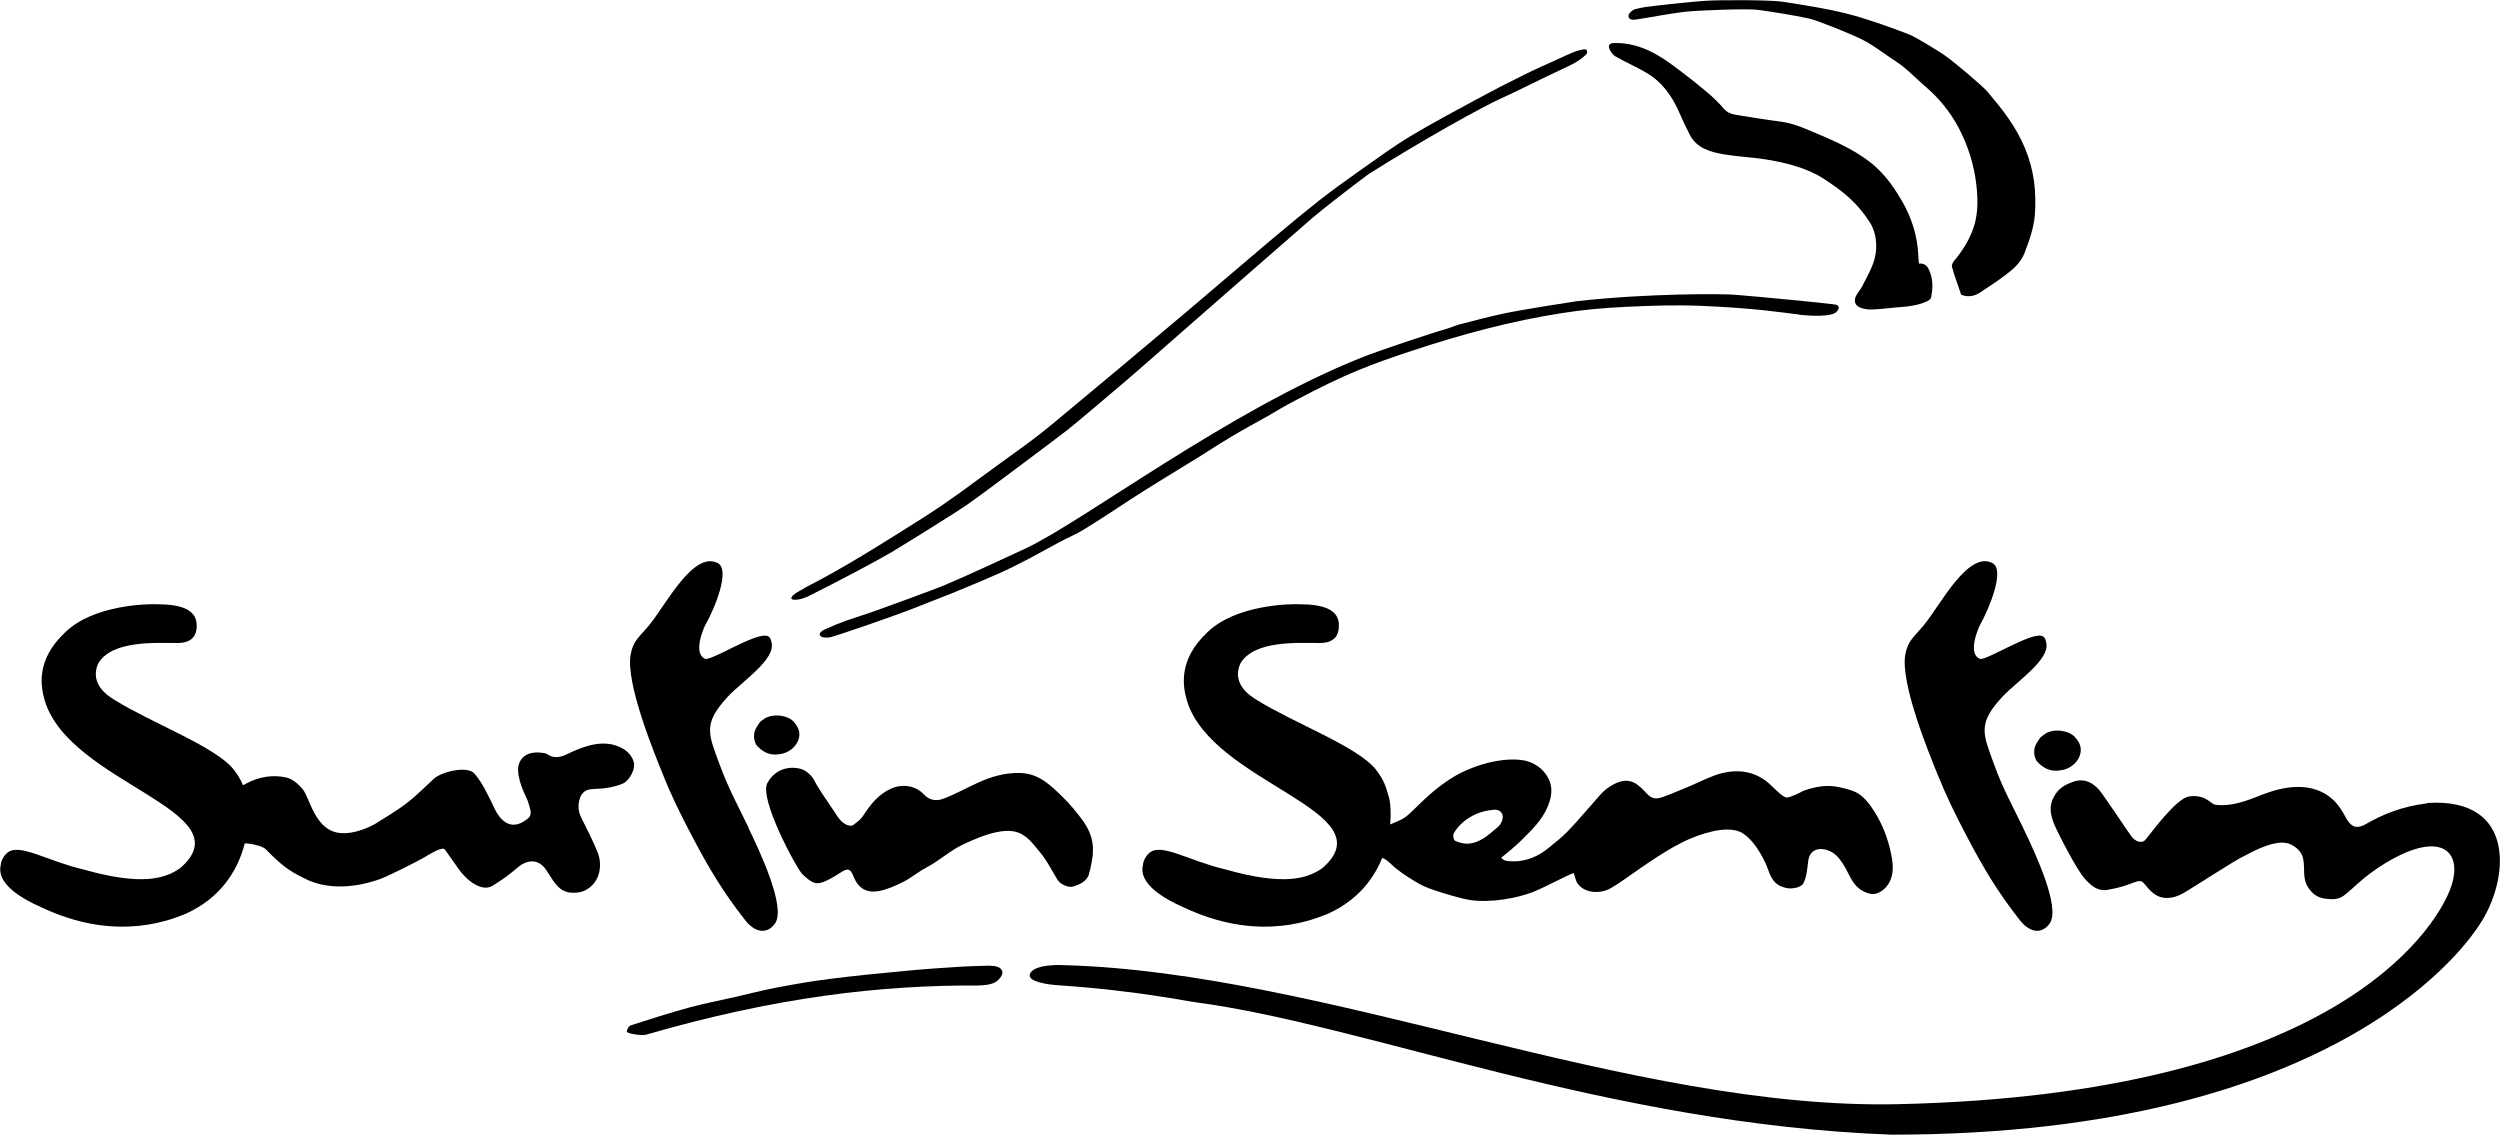
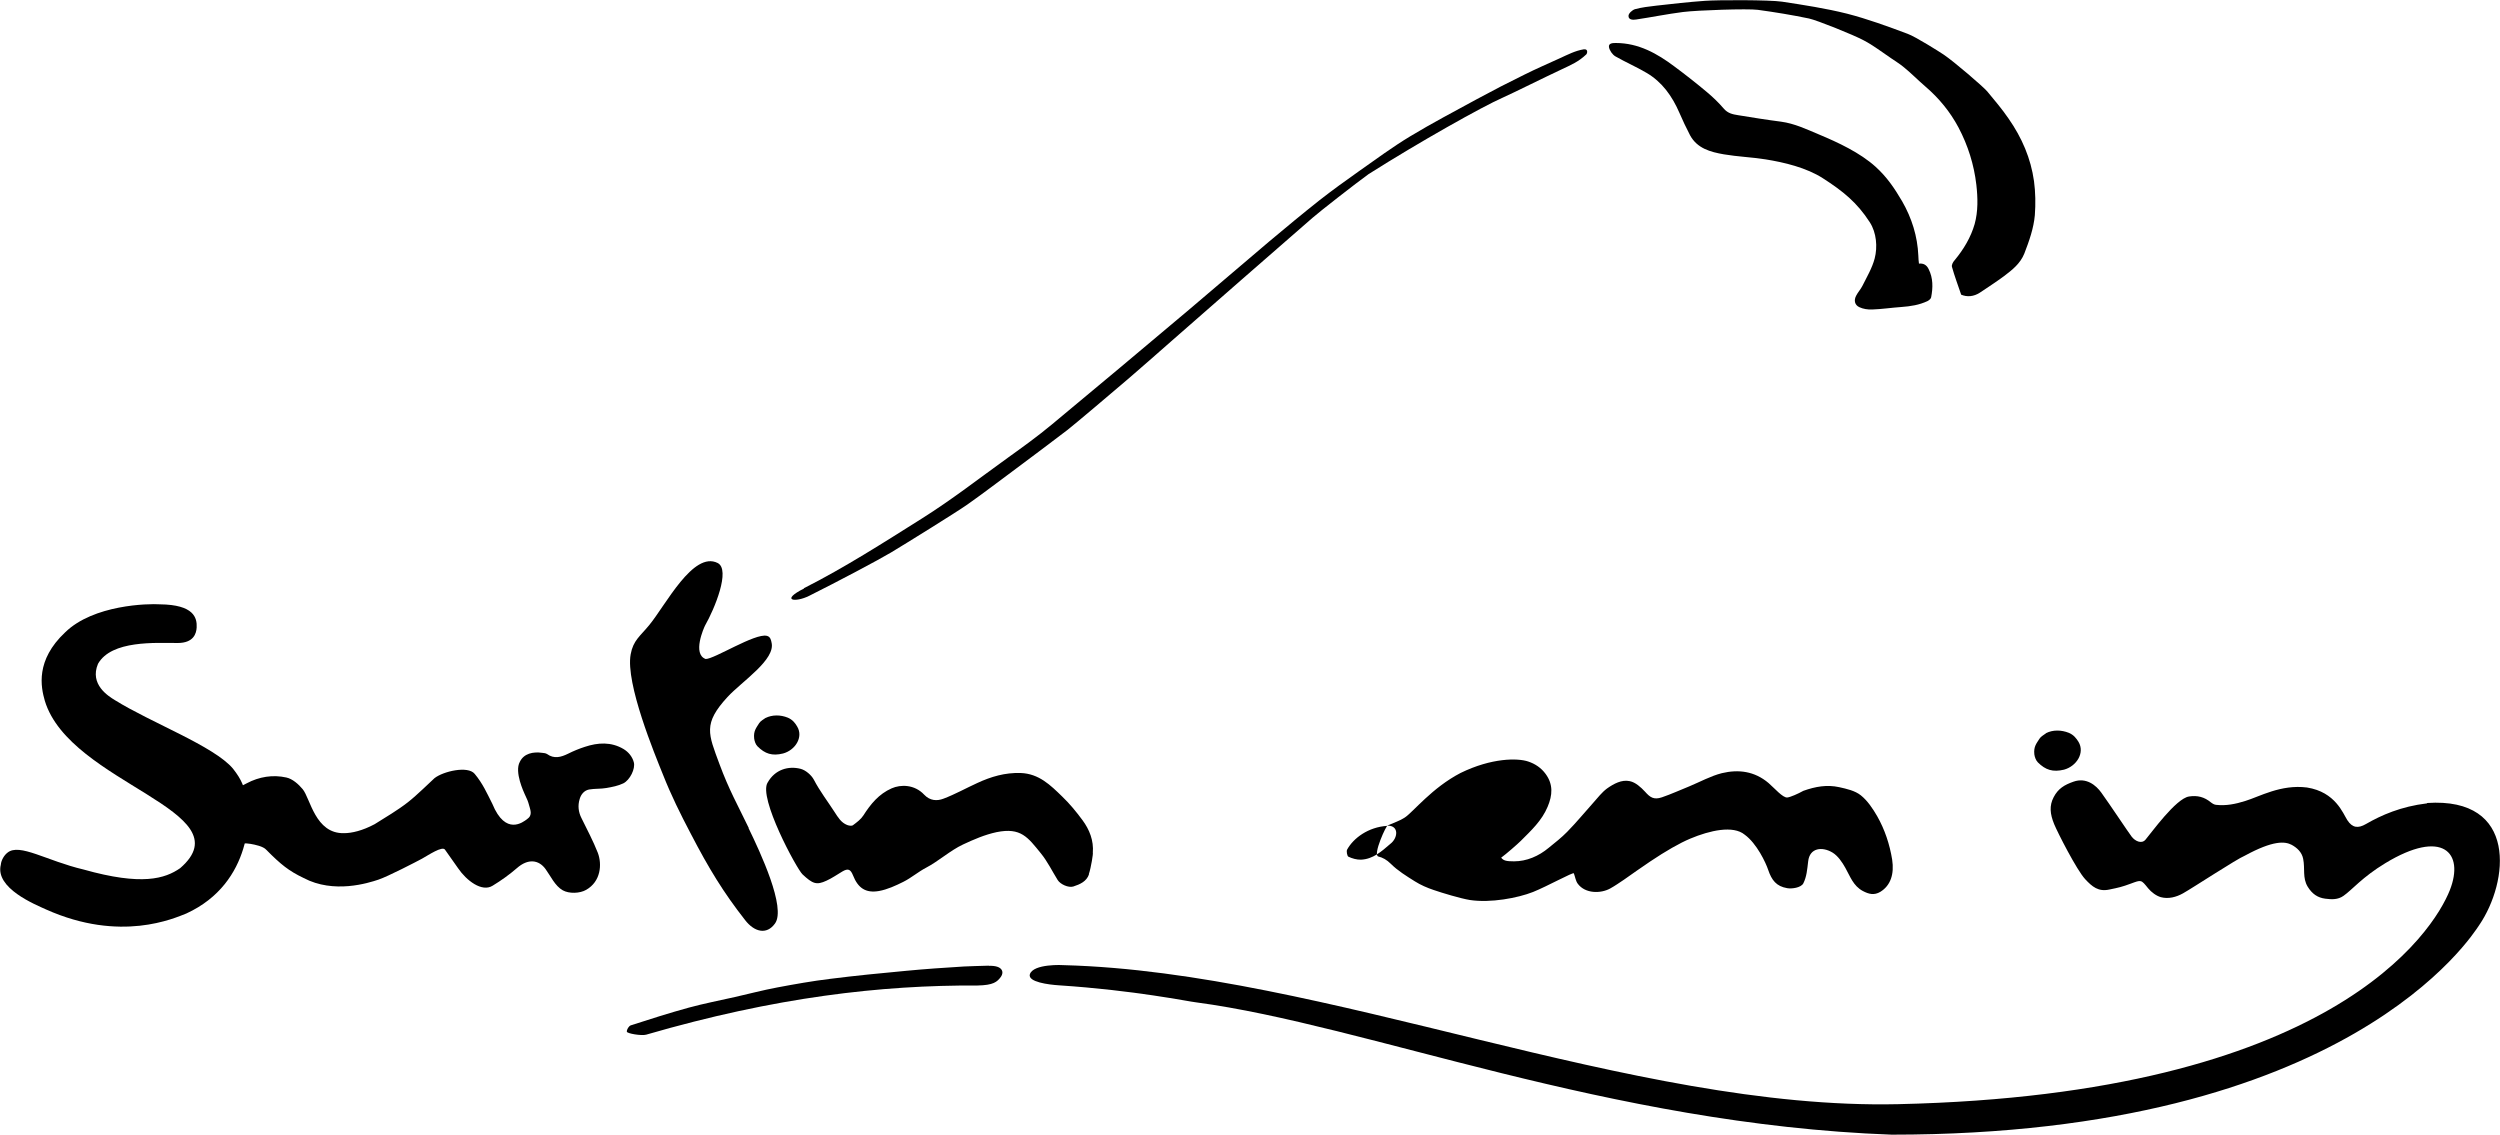
<svg xmlns="http://www.w3.org/2000/svg" id="Layer_2" width="150" height="68.1" viewBox="0 0 150 68.1">
  <g id="Layer_1-2">
-     <path d="m83.23,49.54c.4-.18.76-.29,1.06-.49.51-.34,1.63-1.78,3.34-2.67,1.88-.92,3.44-.9,4.06-.69.42.14.78.38,1.05.75.46.63.41,1.27.12,1.96-.35.84-.99,1.43-1.61,2.05-.2.2-.89.8-1.18,1.01.14.18.31.22.77.22.76,0,1.48-.31,2.08-.81.38-.31.77-.61,1.11-.96.55-.56,1.05-1.17,1.57-1.75.26-.29.51-.62.82-.85.4-.28.88-.55,1.37-.44.34.07.66.36.91.63.31.35.53.5,1.01.34.56-.19,1.1-.44,1.65-.66.65-.27,1.28-.62,1.95-.79,1-.24,1.96-.12,2.8.59.35.3.86.9,1.13.87.18-.02.64-.22.96-.4.73-.26,1.42-.38,2.15-.22.45.1.95.21,1.3.49.4.32.72.8.98,1.25.46.81.75,1.69.9,2.61.13.86-.09,1.55-.71,1.93-.37.22-.69.14-1.05-.05-.58-.31-.76-.88-1.05-1.39-.19-.34-.44-.71-.76-.91-.62-.38-1.38-.3-1.47.52-.06.5-.09.92-.29,1.32-.14.27-.71.34-.97.29-.65-.11-.93-.48-1.14-1.1-.14-.42-.68-1.58-1.41-2.11-.69-.57-2.08-.26-3.27.24-.64.27-1.46.74-2.4,1.37-.53.35-1.05.73-1.57,1.09-.27.18-.54.37-.83.53-.56.31-1.49.32-1.94-.28-.13-.17-.16-.42-.24-.63-.03-.09-1.6.78-2.45,1.12-.91.36-2.55.67-3.79.48-.55-.09-1.65-.42-2.17-.6-.39-.13-.78-.3-1.13-.52-.51-.32-1.03-.64-1.44-1.05-.25-.25-.5-.38-.75-.44-.36-.08.51-1.95.55-1.84m6.39-.96c-1.17.07-2.05.75-2.42,1.42-.06.1,0,.39.07.43.23.11.51.19.76.18.72-.03,1.24-.5,1.75-.94.48-.36.54-1.12-.17-1.1" />
+     <path d="m83.23,49.54c.4-.18.76-.29,1.06-.49.51-.34,1.63-1.78,3.34-2.67,1.88-.92,3.44-.9,4.06-.69.42.14.78.38,1.05.75.46.63.41,1.27.12,1.96-.35.84-.99,1.43-1.61,2.05-.2.2-.89.8-1.18,1.01.14.18.31.22.77.22.76,0,1.48-.31,2.08-.81.38-.31.77-.61,1.11-.96.55-.56,1.05-1.17,1.57-1.75.26-.29.51-.62.82-.85.4-.28.88-.55,1.37-.44.34.07.66.36.91.63.31.35.53.5,1.01.34.56-.19,1.1-.44,1.65-.66.65-.27,1.28-.62,1.95-.79,1-.24,1.96-.12,2.8.59.35.3.86.9,1.13.87.18-.02.64-.22.96-.4.73-.26,1.42-.38,2.15-.22.45.1.95.21,1.3.49.4.32.72.8.98,1.25.46.81.75,1.69.9,2.61.13.86-.09,1.55-.71,1.93-.37.22-.69.14-1.05-.05-.58-.31-.76-.88-1.05-1.39-.19-.34-.44-.71-.76-.91-.62-.38-1.38-.3-1.47.52-.06.5-.09.92-.29,1.32-.14.27-.71.34-.97.29-.65-.11-.93-.48-1.14-1.1-.14-.42-.68-1.58-1.41-2.11-.69-.57-2.08-.26-3.27.24-.64.27-1.46.74-2.4,1.37-.53.35-1.05.73-1.57,1.09-.27.18-.54.37-.83.53-.56.31-1.49.32-1.94-.28-.13-.17-.16-.42-.24-.63-.03-.09-1.6.78-2.45,1.12-.91.36-2.55.67-3.79.48-.55-.09-1.65-.42-2.17-.6-.39-.13-.78-.3-1.13-.52-.51-.32-1.03-.64-1.44-1.05-.25-.25-.5-.38-.75-.44-.36-.08.51-1.95.55-1.84c-1.17.07-2.05.75-2.42,1.42-.06.1,0,.39.07.43.23.11.51.19.76.18.72-.03,1.24-.5,1.75-.94.48-.36.54-1.12-.17-1.1" />
    <path d="m13.86,47.45c.31-.15.63-.28.94-.45.75-.4,1.57-.53,2.38-.35.37.08.73.4.98.7.46.55.75,2.68,2.48,2.64.47,0,1.11-.15,1.84-.54.68-.43,1.36-.82,2-1.32.55-.43,1.3-1.18,1.59-1.44.52-.41,2-.76,2.41-.26.49.59.73,1.15,1.06,1.8.8,1.95,1.86,1.08,2.07.93.38-.26.21-.55.09-1-.05-.18-.16-.36-.23-.54-.03-.08-.62-1.3-.28-1.91.24-.5.79-.62,1.34-.54.1.01.21.02.29.07.43.31.84.19,1.27-.02.32-.16.66-.3,1-.41.79-.26,1.57-.31,2.32.13.3.18.53.46.62.8.1.38-.23,1.06-.63,1.26-.31.15-.67.22-1.02.28-.34.06-.7.03-1.04.09-.29.06-.48.29-.56.57-.12.39-.08.78.11,1.15.34.69.7,1.37.98,2.08.26.69.18,1.72-.7,2.22-.38.22-1.02.24-1.4.03-.47-.26-.74-.87-1.04-1.28-.4-.55-1.04-.65-1.72-.05-.45.39-.94.74-1.45,1.05-.65.41-1.58-.32-2.07-1.04-.26-.38-.53-.74-.79-1.12-.16-.24-1,.33-1.38.54-.33.18-2.05,1.07-2.62,1.26-.6.2-2.67.86-4.48-.1-.88-.42-1.36-.8-2.24-1.69-.18-.21-.67-.31-.96-.36-.65-.11-1.25.08-1.79.45-1.04.7.63-3.67.65-3.65" />
    <path d="m65.34,52.46c-.15.43-.54.6-.94.73-.29.09-.78-.13-.94-.39-.33-.53-.61-1.11-1-1.59-.79-.97-1.2-1.58-2.67-1.28-.7.15-1.37.44-2.01.74-.75.35-1.48,1.01-2.21,1.39-.48.25-.89.61-1.37.85-.46.23-.96.46-1.46.55-.8.14-1.26-.18-1.56-.94-.15-.37-.3-.43-.64-.23-.32.19-.62.4-.95.55-.6.28-.83.19-1.44-.38-.35-.33-2.67-4.62-2.09-5.51.44-.78,1.24-1.01,1.98-.82.3.08.64.37.79.65.36.69.83,1.3,1.25,1.95.2.31.39.63.75.77.11.04.27.07.35.01.23-.17.47-.35.62-.58.44-.69.93-1.29,1.7-1.63.54-.24,1.37-.24,1.95.38.35.37.77.39,1.16.24.69-.26,1.35-.63,2.03-.94.82-.38,1.66-.63,2.6-.6,1.1.04,1.79.73,2.49,1.41.45.43.85.92,1.22,1.42.42.57.68,1.22.62,1.96.03,0-.1.87-.24,1.28" />
    <path d="m117.67,17.68c-.2-.59-.4-1.12-.55-1.66-.04-.12.06-.3.16-.41.54-.65.97-1.37,1.2-2.17.21-.77.19-1.57.1-2.36-.14-1.2-.5-2.35-1.07-3.43-.5-.94-1.17-1.76-2-2.47-.43-.37-.82-.77-1.26-1.13-.25-.21-.53-.38-.79-.56-.54-.36-1.06-.77-1.64-1.07-.61-.33-2.81-1.21-3.28-1.31-1.01-.21-2.04-.38-3.07-.52-.61-.08-3.61.02-4.49.13-.94.12-1.87.31-2.81.45-.18.03-.47.03-.46-.22,0-.15.23-.35.39-.4.41-.11.84-.16,1.27-.21.97-.11,1.94-.22,2.92-.29.79-.06,3.89-.06,4.63.05,1.31.2,2.62.4,3.9.72,1.24.32,2.44.76,3.64,1.21.47.17,1.88,1.06,2.15,1.24.64.43,2.37,1.92,2.62,2.21.44.53.89,1.06,1.28,1.63.81,1.16,1.34,2.4,1.53,3.76.09.67.1,1.37.05,2.04-.07.79-.34,1.55-.63,2.3-.24.6-.72.98-1.21,1.35-.47.35-.97.67-1.46,1-.37.24-.77.27-1.12.12" />
    <path d="m115.11,15.82c.3-.04.49.08.61.33.27.54.26,1.11.15,1.68-.01.09-.12.18-.21.23-.5.24-1.03.32-1.58.36-.58.04-1.17.13-1.75.15-.26.01-.54-.03-.77-.14-.28-.13-.34-.41-.19-.69.1-.2.27-.38.37-.58.27-.54.59-1.08.74-1.65.18-.69.11-1.55-.29-2.17-.77-1.2-1.63-1.88-2.81-2.64-.99-.64-2.33-.96-3.46-1.14-.83-.13-1.67-.16-2.49-.3-.8-.14-1.6-.35-2.03-1.15-.23-.44-.44-.89-.64-1.35-.43-.99-1.03-1.84-1.97-2.39-.61-.36-1.26-.64-1.87-.99-.17-.1-.34-.34-.38-.54-.05-.26.24-.26.41-.26,1.36,0,2.48.63,3.53,1.42.66.49,1.31,1,1.94,1.53.36.3.7.63,1.01.99.24.28.53.34.85.39.86.14,1.72.28,2.58.39.81.11,1.52.45,2.26.76,1.17.49,2.48,1.1,3.42,1.95.68.62,1.12,1.27,1.59,2.07.58,1.01.92,2.1.97,3.26,0,.16.02.32.04.5" />
-     <path d="m107.94,18.87c-1.15-.13-2.58-.38-5.9-.52-1.49-.06-2.99-.01-4.48.06-1.27.06-2.55.17-3.8.37-3.05.47-6.03,1.27-8.96,2.24-2.46.81-4.07,1.4-7.12,3.03-.56.28-1.1.62-1.64.93-.75.42-1.5.82-2.24,1.27-.84.5-1.65,1.05-2.49,1.55-.36.22-2.68,1.64-3.47,2.16-.94.62-1.88,1.24-2.84,1.83-.44.27-.94.47-1.4.72-.64.34-1.27.7-1.92,1.04-.59.31-1.19.61-1.8.88-.93.41-1.86.8-2.8,1.18-.85.34-1.7.66-2.55,1-.45.18-4.6,1.66-4.82,1.64-.58.06-.76-.27-.14-.52.41-.19.83-.36,1.25-.51.6-.21,1.22-.39,1.81-.61.63-.23,3.42-1.23,4.16-1.55,1.59-.68,3.15-1.42,4.72-2.14,3.54-1.66,12.19-8.28,20.17-11.46.84-.35,4.25-1.49,5.11-1.73.26-.07.5-.19.76-.26.89-.23,1.78-.47,2.68-.66.97-.21,3.9-.67,4.38-.74,4.3-.48,8.81-.45,9.56-.38.99.09,1.98.17,2.96.27.97.09,1.93.19,2.9.3.31.03.38.18.19.42-.28.37-1.7.27-2.29.2" />
    <path d="m48.24,35.29c2.45-1.24,4.77-2.73,7.09-4.19,1.78-1.12,3.45-2.42,5.16-3.65.89-.64,1.78-1.28,2.62-1.98,2.75-2.28,5.49-4.58,8.22-6.88,1.61-1.36,3.21-2.74,4.82-4.1.99-.83,1.99-1.66,3-2.46.78-.61,1.58-1.19,2.39-1.76,1.01-.71,2.01-1.45,3.07-2.09,1.31-.79,2.66-1.5,4-2.23.94-.51,1.89-1,2.85-1.47.7-.35,1.42-.66,2.14-.99.46-.21.92-.45,1.42-.53.28-.04.22.23.16.3-.47.45-.93.64-1.48.9-1.09.51-2.87,1.4-3.54,1.7-1.19.52-4.99,2.65-8.05,4.59-.75.54-2.99,2.29-3.36,2.62-2.83,2.46-5.65,4.93-8.47,7.4-.87.76-1.73,1.53-2.61,2.28-.84.72-3.26,2.77-3.64,3.06-1,.77-2.02,1.52-3.03,2.28-.99.73-1.96,1.48-2.97,2.19-.61.43-3.67,2.33-4.57,2.87-.77.46-3.23,1.76-4.91,2.6-.84.42-1.76.29-.31-.44" />
    <path d="m45.93,43.08c.4-.2.9-.2,1.34-.02.28.12.44.32.56.53.39.65-.13,1.43-.85,1.62-.65.16-1.08.02-1.53-.43-.12-.12-.18-.32-.2-.47-.05-.46.13-.64.3-.92.08-.13.27-.23.39-.32" />
    <path d="m122.76,43.99c.41-.21.92-.2,1.37-.02.29.12.45.33.58.54.4.67-.13,1.47-.87,1.67-.67.16-1.11.02-1.57-.44-.12-.12-.19-.33-.21-.48-.05-.47.13-.65.31-.94.08-.13.27-.23.4-.33" />
    <path d="m59.33,57.94c-.62.02-1.15.03-1.5.05-1.16.07-2.32.15-3.47.26-1.52.14-3.03.29-4.54.48-1.07.13-2.14.32-3.2.52-.85.16-1.68.38-2.52.57-.93.21-1.86.39-2.78.64-1.17.32-2.32.69-3.47,1.06-.12.04-.25.25-.24.38,0,.11.88.26,1.16.18,7.74-2.25,14.09-2.98,19.89-2.95.94-.02,1.17-.21,1.4-.53.18-.25.13-.68-.73-.65" />
    <path d="m145.63,48.2c-1.58.19-2.75.71-3.67,1.24-.48.28-.82.23-1.12-.23-.26-.4-.71-1.69-2.42-1.96-1.57-.2-2.85.55-3.71.81-.57.18-1.15.3-1.75.23-.11-.01-.22-.08-.31-.15-.39-.32-.8-.43-1.31-.35-.79.12-2.28,2.21-2.61,2.59-.24.28-.63.08-.83-.18-.2-.26-1.32-1.95-1.82-2.64-.32-.45-.91-.93-1.67-.66-.54.19-.92.41-1.19.93-.27.51-.22,1.01.03,1.62.2.49,1.35,2.75,1.86,3.3.42.45.79.77,1.46.62.54-.11.76-.16,1.27-.35.65-.24.62-.25,1.05.28.19.23.48.45.76.53.45.12.92,0,1.33-.23.59-.33,3.22-2.06,3.71-2.26,1.71-.93,2.41-.86,2.81-.65.31.17.61.43.69.84.12.6-.05,1.14.27,1.67.27.44.6.66,1.05.72.39.05.76.07,1.1-.17.53-.37,1.11-1.11,2.51-1.96,3.43-2.08,4.76-.64,3.87,1.62-.98,2.48-7.11,12.26-33.1,12.84-16.04.36-34.42-7.92-50.04-8.34-.06-.01-1.86-.1-2.06.55-.13.46,1.12.62,1.76.66,4.55.3,7.74.97,8.21,1.02,10.28,1.37,24.67,7.31,41.74,7.94,27.42,0,34.86-12,35.25-12.57,1.78-2.6,2.34-7.7-3.13-7.33" />
    <path d="m44.93,49.69c-.67-1.39-1.19-2.3-1.76-3.84-.67-1.82-1-2.42.48-4.03.88-.95,2.91-2.25,2.64-3.28-.02-.09-.05-.34-.28-.39-.71-.17-3.16,1.4-3.67,1.39-.81-.29-.11-1.87-.03-2.02.56-.98,1.54-3.34.75-3.74-1.47-.74-3.12,2.53-4.11,3.73-.53.65-.96.91-1.11,1.75-.32,1.74,1.46,6.03,1.94,7.22.49,1.24,1.04,2.35,1.66,3.53,1.1,2.12,1.97,3.54,3.27,5.2.55.71,1.29.9,1.79.2.68-.94-.89-4.29-1.59-5.73" />
-     <path d="m121.4,49.69c-.67-1.39-1.2-2.3-1.76-3.84-.66-1.82-1-2.42.49-4.03.88-.95,2.91-2.25,2.64-3.28-.02-.09-.05-.34-.28-.39-.72-.17-3.16,1.4-3.67,1.39-.81-.29-.11-1.87-.03-2.02.55-.98,1.54-3.34.75-3.74-1.47-.74-3.12,2.53-4.11,3.73-.53.65-.96.91-1.11,1.75-.32,1.74,1.46,6.03,1.94,7.22.5,1.24,1.04,2.35,1.66,3.53,1.1,2.12,1.97,3.54,3.27,5.2.55.71,1.29.9,1.79.2.68-.94-.89-4.29-1.59-5.73" />
    <path d="m9.59,36.26c2.05.02,2.24.81,2.21,1.39-.02.37-.19.93-1.14.93-1.31,0-3.97-.18-4.78,1.25-.52,1.24.63,1.94,1,2.17,2.18,1.36,5.97,2.77,7.1,4.12.55.7.63,1.05.83,1.73.23.79.4,5.11-3.63,6.96-.72.28-3.94,1.76-8.41-.24-.66-.3-3.08-1.28-2.72-2.69.02-.26.2-.57.4-.72.72-.59,2.35.49,4.56,1.01,3.51.99,4.89.55,5.8-.08,3.96-3.43-6.61-5.06-8.12-10.04-.24-.83-.57-2.43,1.22-4.11,1.7-1.66,4.98-1.73,5.7-1.68" />
-     <path d="m78.13,36.26c2.05.02,2.24.81,2.2,1.39-.02.37-.19.93-1.14.93-1.31,0-3.97-.18-4.78,1.25-.52,1.24.63,1.94,1,2.17,2.18,1.36,5.97,2.77,7.1,4.12.55.7.63,1.05.83,1.73.23.79.4,5.11-3.63,6.96-.72.28-3.94,1.76-8.41-.24-.66-.3-3.08-1.28-2.72-2.69.02-.26.2-.57.4-.72.72-.59,2.35.49,4.56,1.01,3.51.99,4.89.55,5.8-.08,3.95-3.43-6.61-5.06-8.12-10.04-.24-.83-.57-2.43,1.22-4.11,1.7-1.66,4.98-1.73,5.7-1.68" />
  </g>
</svg>